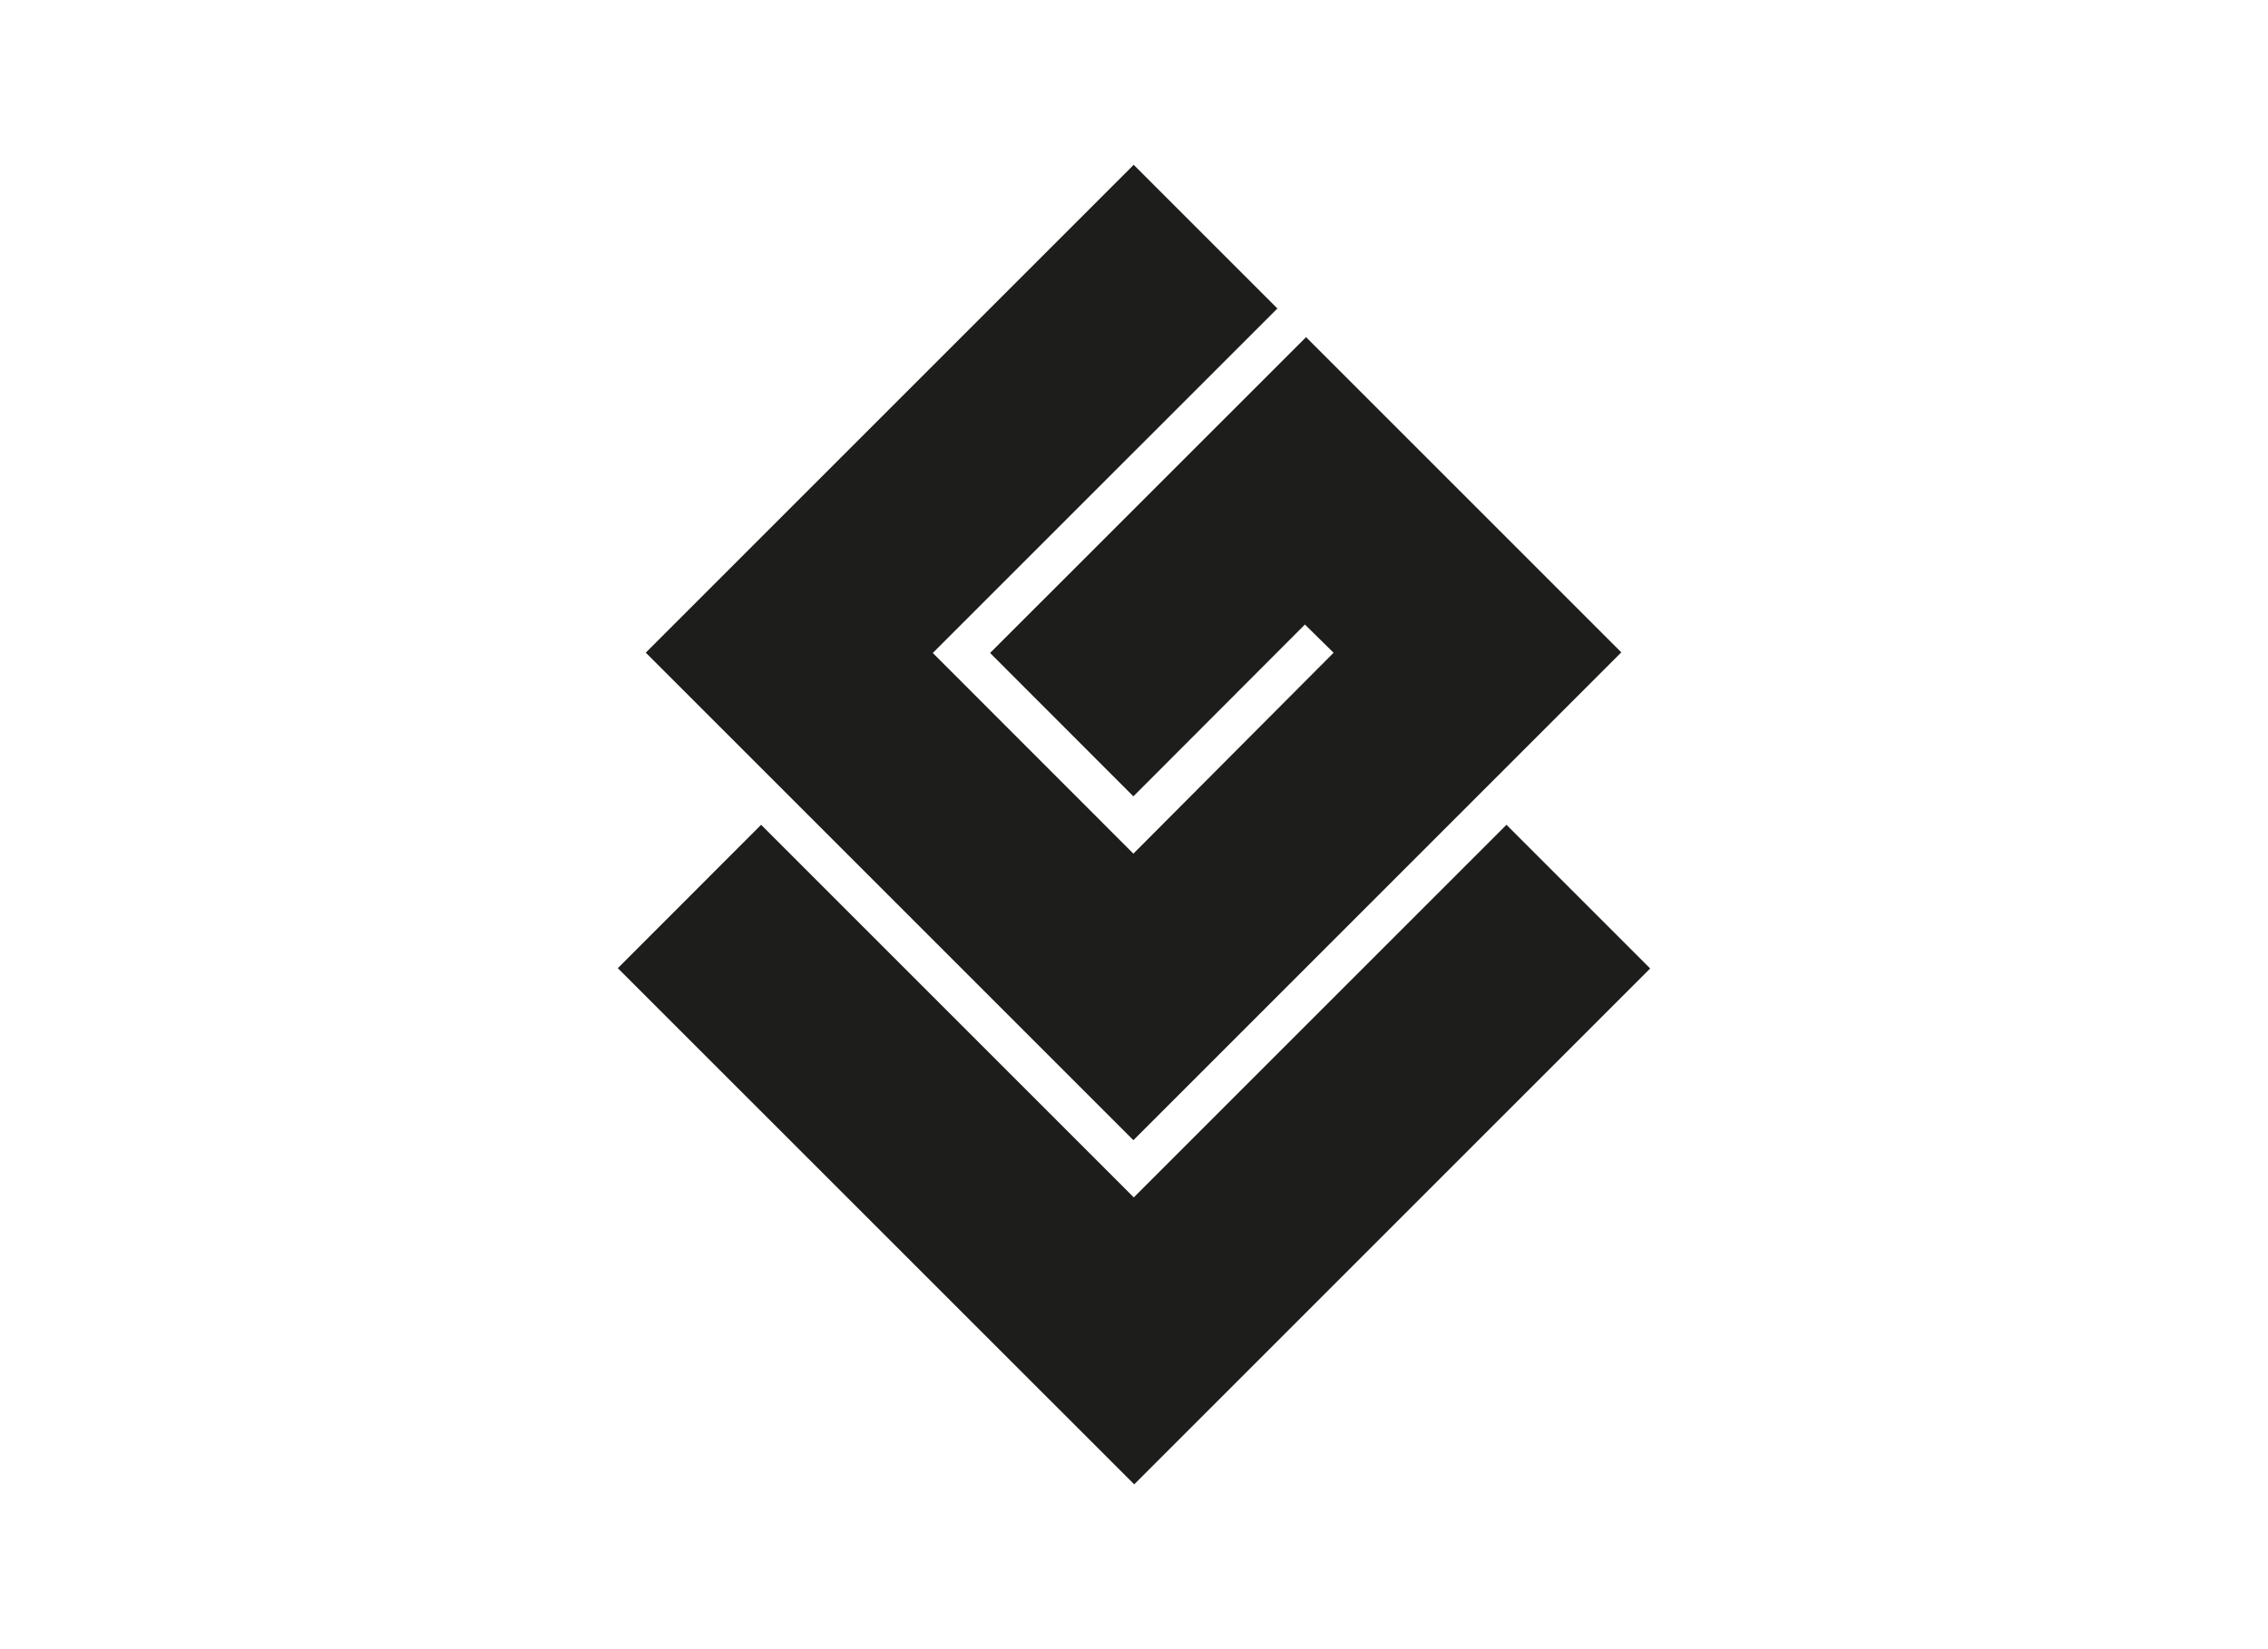
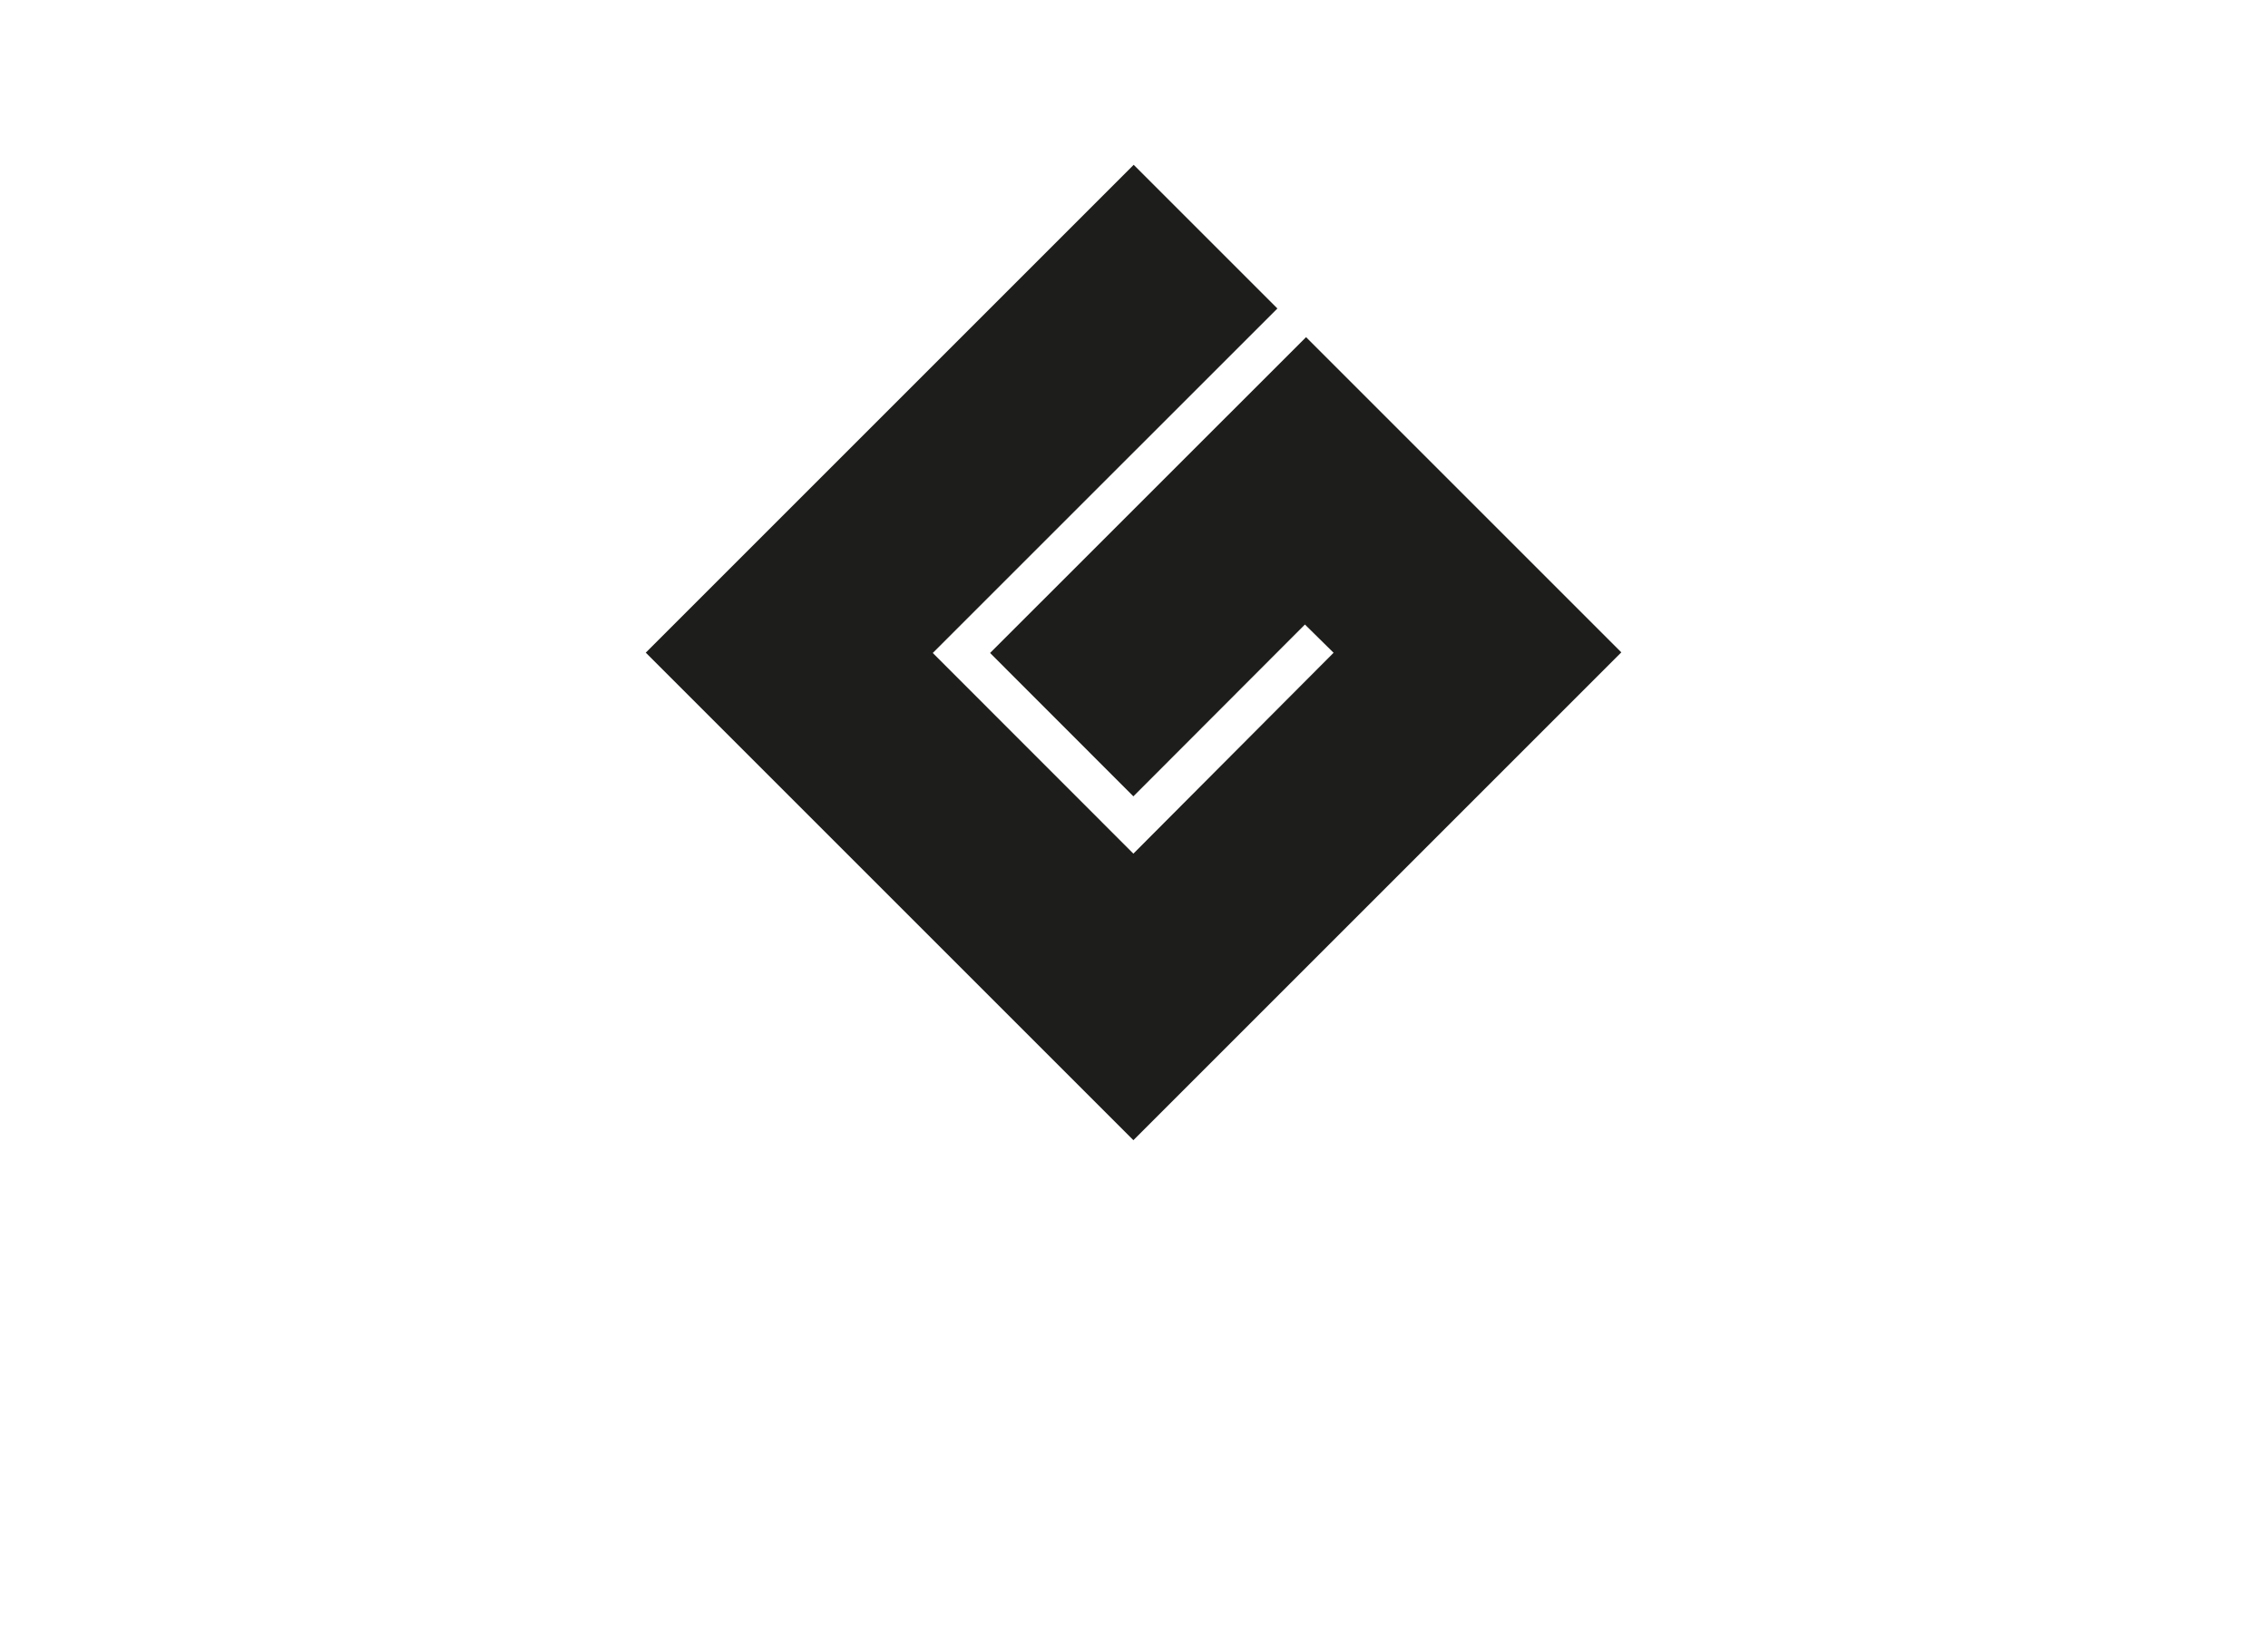
<svg xmlns="http://www.w3.org/2000/svg" id="Capa_1" data-name="Capa 1" viewBox="0 0 220 160">
  <defs>
    <style>.cls-1{fill:#1d1d1b;fill-rule:evenodd;}</style>
  </defs>
  <title>template-trabajos-+++_6</title>
-   <polygon class="cls-1" points="59.93 93.93 73.83 80.02 109.98 116.17 146.13 80.02 160.07 93.96 110.02 144.01 59.93 93.93 59.93 93.93" />
  <polygon class="cls-1" points="109.97 15.99 62.64 63.32 109.94 110.62 157.27 63.29 126.69 32.71 96.04 63.35 109.94 77.26 126.58 60.59 129.36 63.33 109.94 82.82 90.48 63.35 123.91 29.93 109.97 15.99 109.97 15.99" />
</svg>